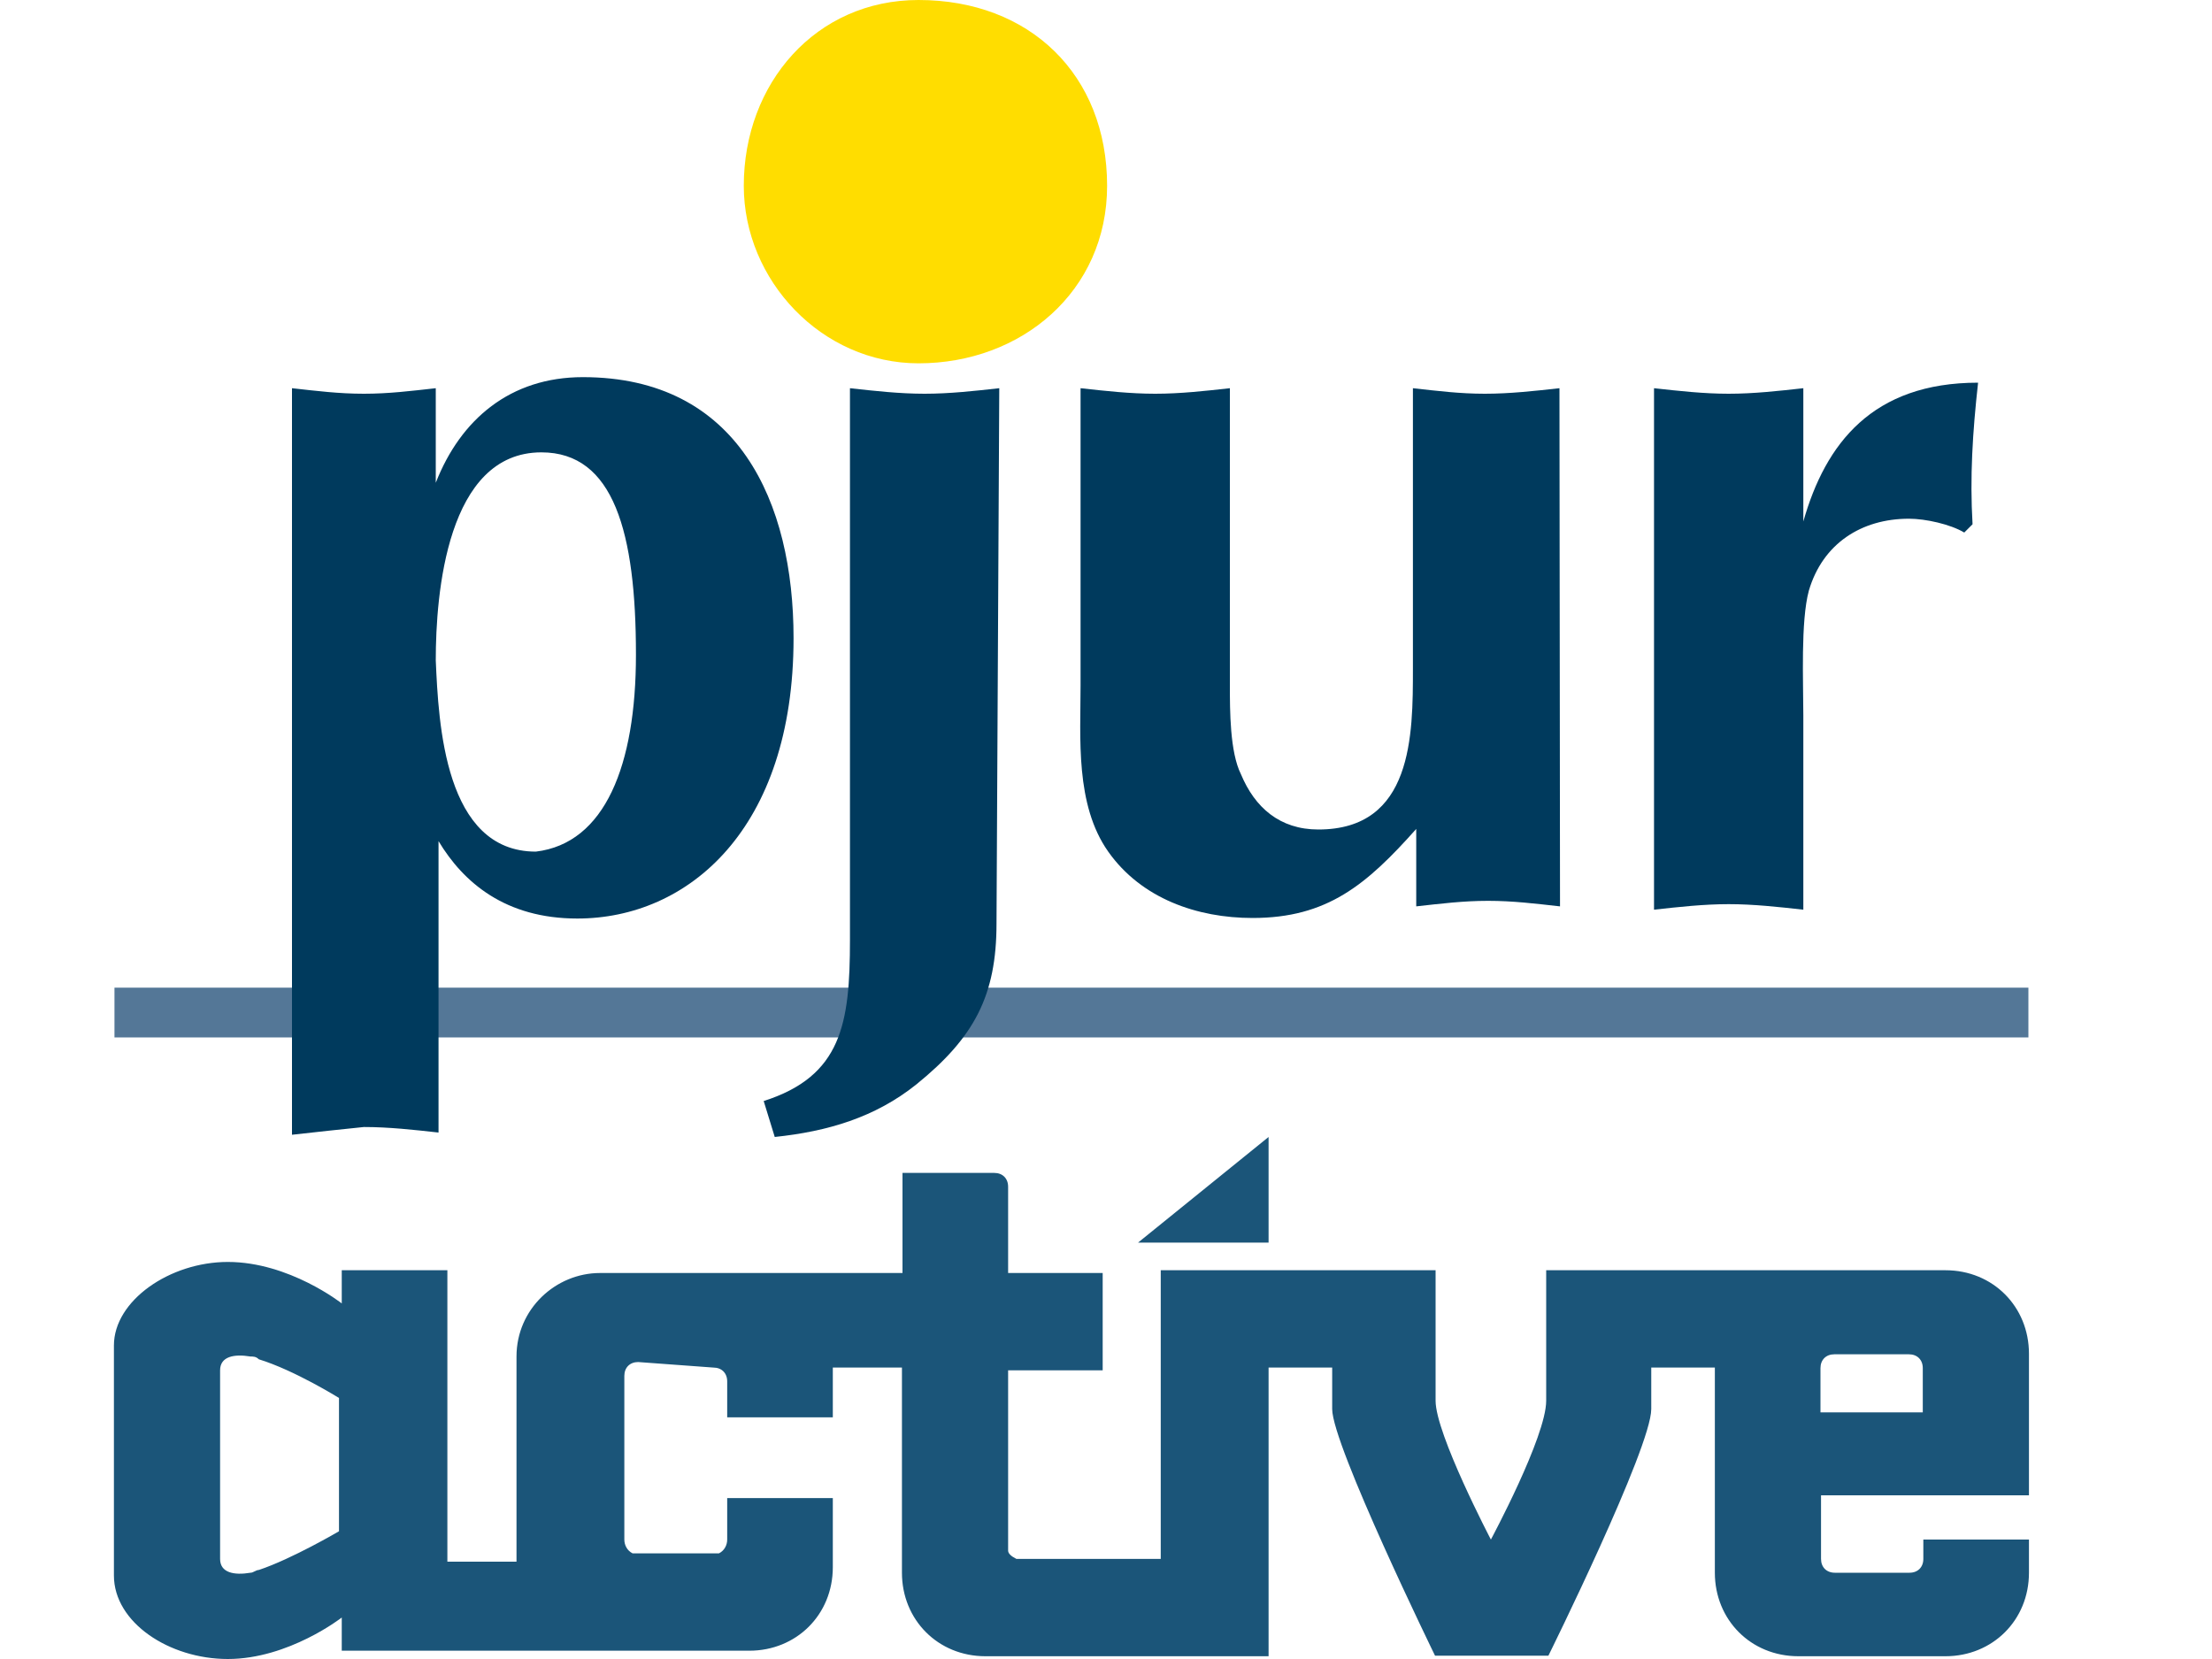
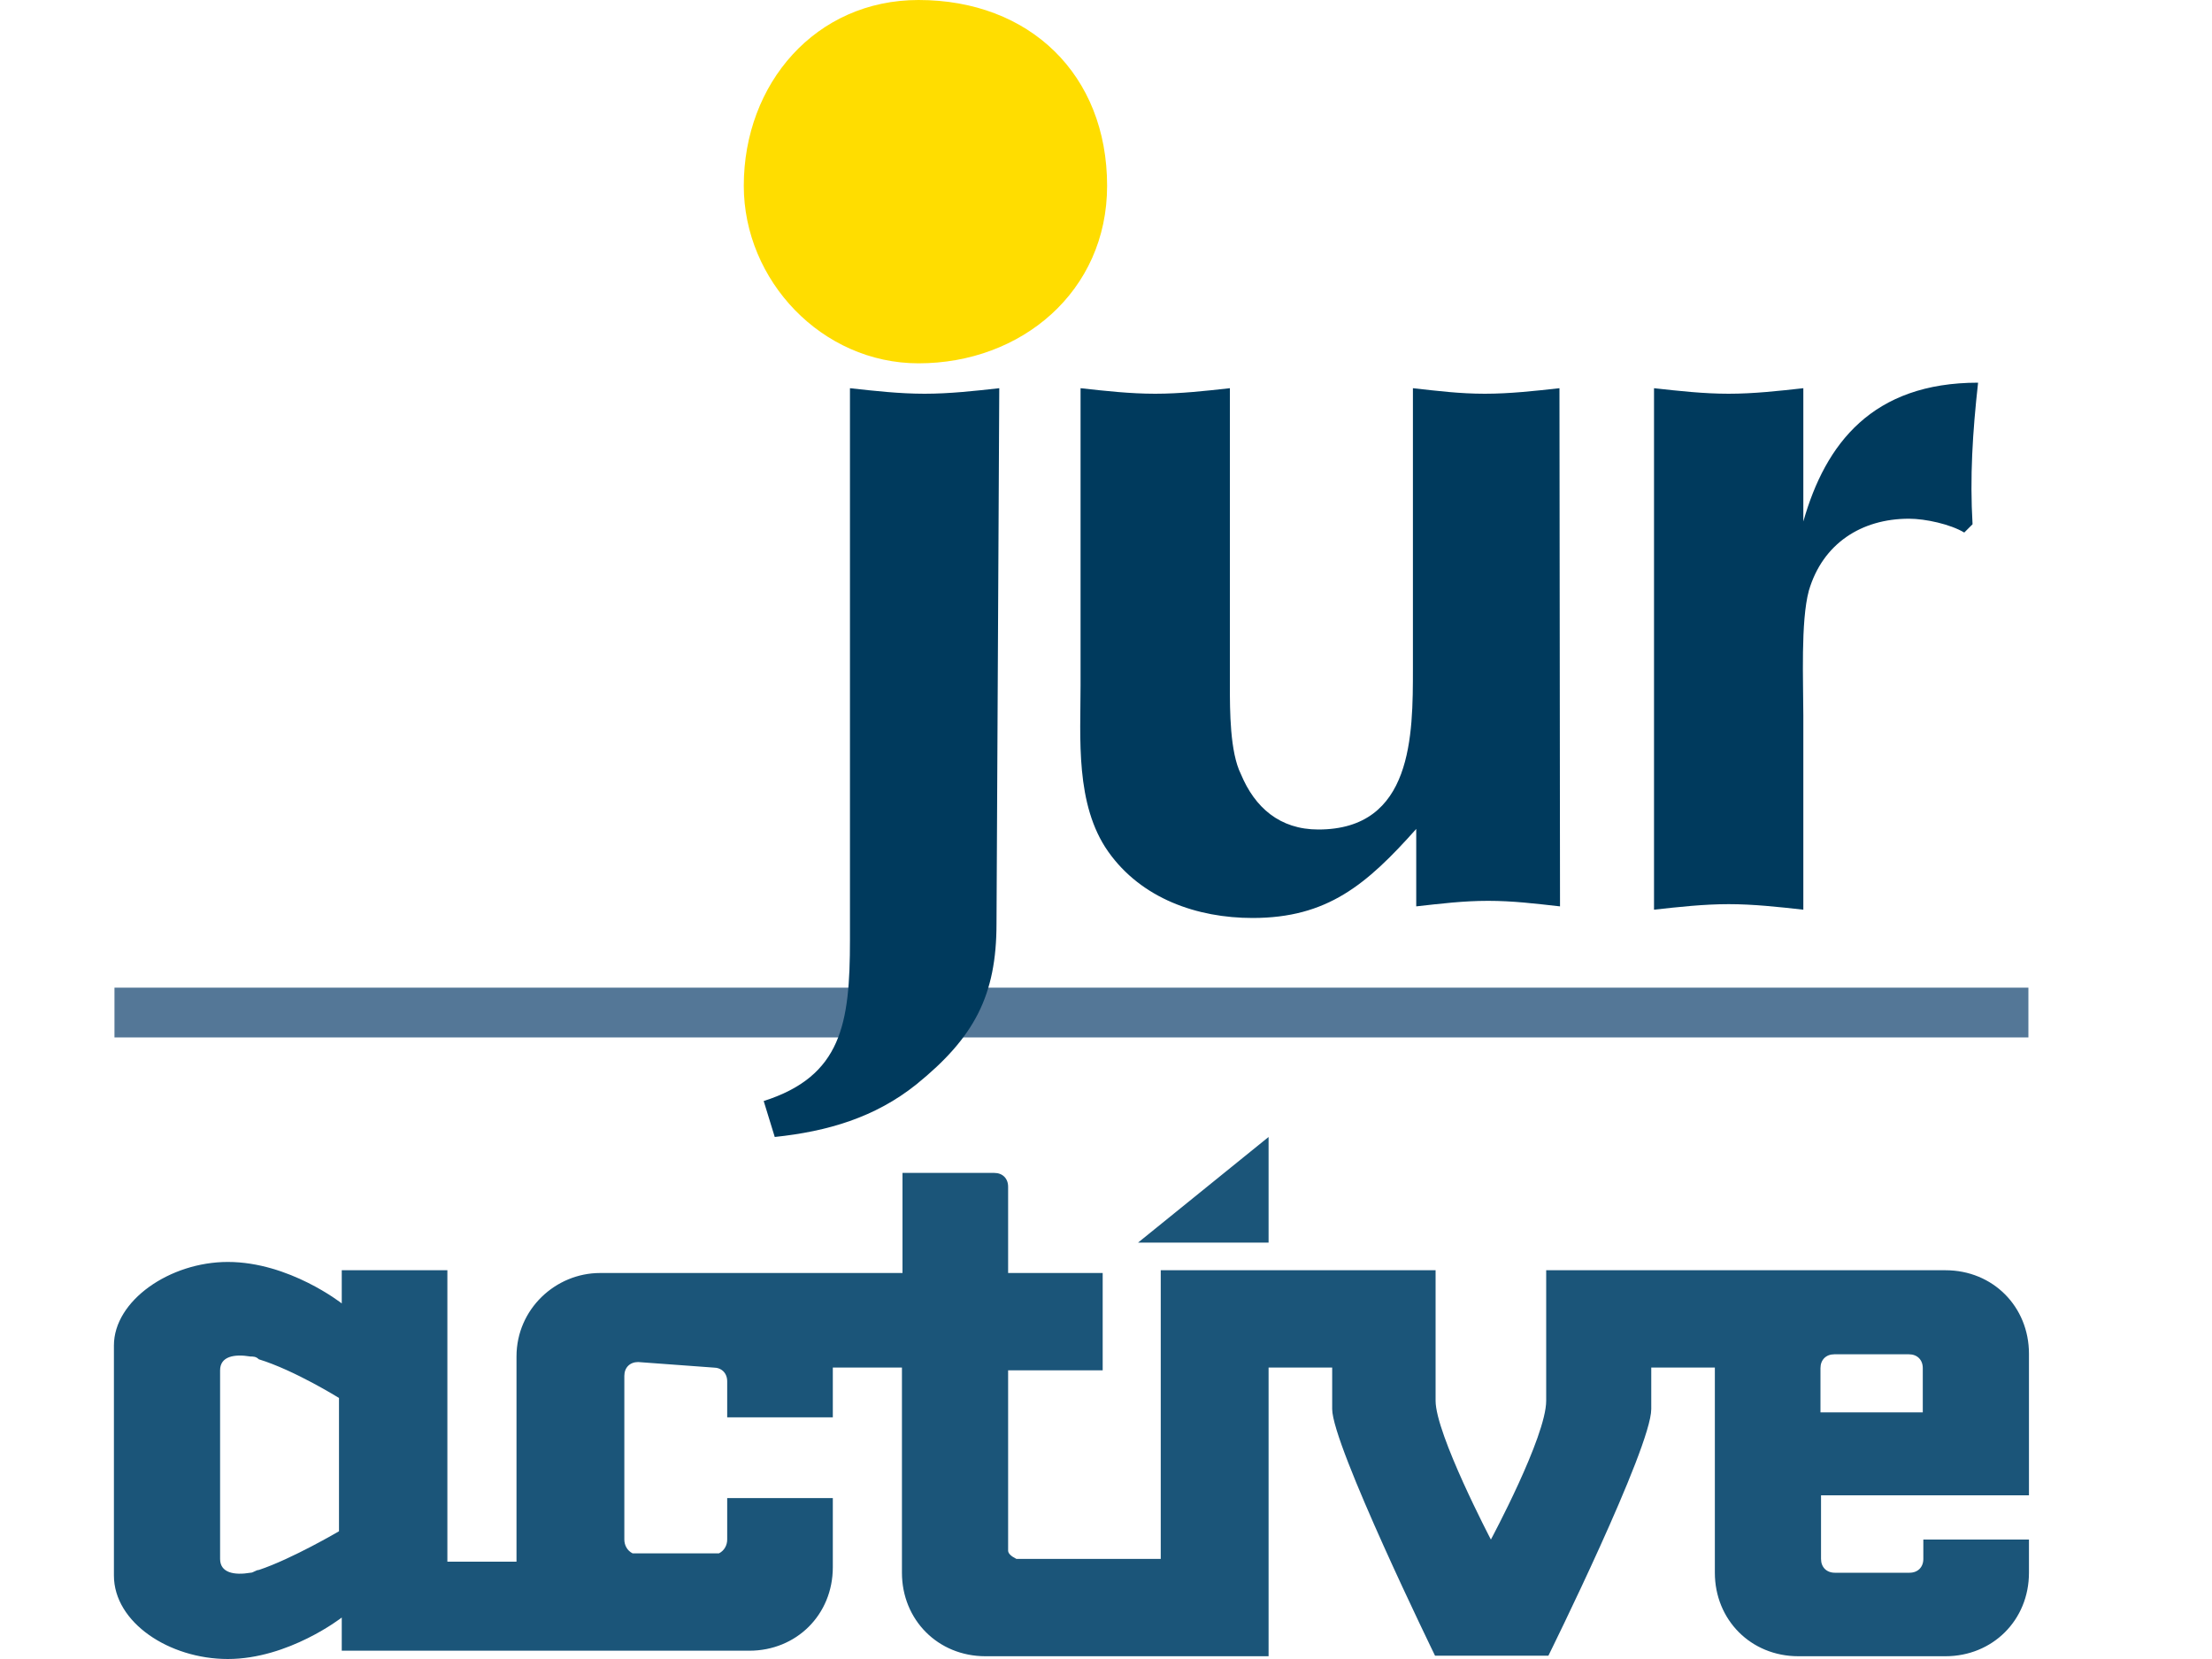
<svg xmlns="http://www.w3.org/2000/svg" version="1.1" id="Ebene_1" x="0px" y="0px" width="400px" height="300px" viewBox="0 0 400 300" style="enable-background:new 0 0 400 300;" xml:space="preserve">
  <style type="text/css">
	.st0{fill:#030303;}
	.st1{fill:#FDC402;}
	.st2{fill-rule:evenodd;clip-rule:evenodd;fill:#00010A;}
	.st3{fill:#01B2E2;}
	.st4{fill:#010101;}
	.st5{fill:#1D1D1B;}
	.st6{fill:#E5332A;}
	.st7{fill:none;}
	.st8{clip-path:url(#SVGID_00000090286676088819661270000014071144538652475825_);fill:#1D1D1B;}
	.st9{clip-path:url(#SVGID_00000120539211235057188860000015842191160193922951_);fill:#1D1D1B;}
	.st10{clip-path:url(#SVGID_00000067946632992737739780000011886983685511053743_);fill:#1D1D1B;}
	.st11{clip-path:url(#SVGID_00000132053491412409389850000002631951538892818604_);fill:#1D1D1B;}
	.st12{fill:#666666;}
	.st13{fill:url(#SVGID_00000131332280158804435150000005987574447497044895_);}
	.st14{fill:#FFFFFF;}
	.st15{fill:#E52329;}
	.st16{fill:#00BCE4;}
	.st17{enable-background:new    ;}
	.st18{fill:#FBB900;}
	.st19{fill:#E03123;}
	.st20{fill:#00B5D2;}
	.st21{fill:#1D1934;}
	.st22{fill-rule:evenodd;clip-rule:evenodd;fill:#FFFFFF;}
	.st23{fill:none;stroke:#E31837;stroke-width:3.229;}
	.st24{fill-rule:evenodd;clip-rule:evenodd;fill:#E31837;}
	.st25{fill:#CE0E2D;}
	.st26{fill:#E30613;}
	.st27{fill:#00AED1;}
	.st28{fill:#E64010;}
	.st29{fill:#E11F26;}
	.st30{fill:#FFDC00;}
	.st31{fill-rule:evenodd;clip-rule:evenodd;fill:#1D1D1B;}
	.st32{fill:#E3000E;}
	.st33{fill:#F9A11B;}
	.st34{fill:#006FB9;}
	.st35{fill:#03704A;}
	.st36{fill:url(#SVGID_00000127018050441640929790000013088252147366655116_);}
	.st37{fill:#D2D700;}
	.st38{fill:#5D0C07;}
	.st39{fill:#6A3F24;}
	.st40{fill:none;stroke:#6A3F24;stroke-width:1.274;}
	.st41{fill:#0D3474;}
	.st42{fill:#82808F;}
	.st43{fill:#D71920;}
	.st44{fill:#FFE500;}
	.st45{fill-rule:evenodd;clip-rule:evenodd;fill:#FFE500;}
	.st46{fill:#547797;}
	.st47{fill:#FFDD00;}
	.st48{fill:#1B5579;}
	.st49{fill:#003A5D;}
	.st50{fill:#FF4539;}
	.st51{fill:#CAD305;}
	.st52{fill:#034C97;}
	.st53{fill:#D65495;}
	.st54{fill:#706F6F;}
	.st55{fill:#F9B122;}
	.st56{fill:#1E181A;}
	.st57{fill:#EB3740;}
	.st58{fill:#231F20;}
	.st59{fill:#221E1F;}
	.st60{fill:#F4BB2D;}
	.st61{fill-rule:evenodd;clip-rule:evenodd;fill:#1E93D0;}
	.st62{fill:#580406;}
	.st63{fill:#58585A;}
	.st64{fill:#FEEA01;}
	.st65{fill:#432C24;}
	.st66{fill:#24A23F;}
	.st67{fill-rule:evenodd;clip-rule:evenodd;}
	.st68{fill-rule:evenodd;clip-rule:evenodd;fill:#6FAE11;}
	.st69{fill:#FF0101;}
	.st70{fill:#1B4298;}
	.st71{fill:#FFF200;}
	.st72{fill:#262021;}
	.st73{fill:#262020;}
	.st74{fill:#262121;}
	.st75{fill:#272121;}
	.st76{fill:#E91C24;}
	.st77{fill:#EA1C24;}
	.st78{fill:#261F20;}
	.st79{fill:#272021;}
	.st80{fill-rule:evenodd;clip-rule:evenodd;fill:#100D08;}
	.st81{filter:url(#Adobe_OpacityMaskFilter);}
	.st82{mask:url(#mask-2_00000141445060299673100320000006335381415183337868_);fill-rule:evenodd;clip-rule:evenodd;fill:#100D08;}
	.st83{filter:url(#Adobe_OpacityMaskFilter_00000170982026905430416680000008153224097900868482_);}
	.st84{mask:url(#mask-2_00000006699748463502611990000003307644677541013683_);fill-rule:evenodd;clip-rule:evenodd;fill:#100D08;}
	.st85{fill:#E6007E;}
	.st86{fill:#AEC90B;}
	.st87{fill:none;stroke:#1D1D1B;stroke-width:3.507;}
	.st88{fill-rule:evenodd;clip-rule:evenodd;fill:#1A3C80;}
	.st89{fill:#12294B;}
	.st90{fill:#0F0E0F;}
	.st91{fill:#41A6B5;}
	.st92{fill:#FF8300;}
	.st93{fill:#E71B39;}
	.st94{fill:#E61D25;}
	.st95{fill:#CF043C;}
	.st96{fill:#5E5E5D;}
	.st97{fill:#E5004E;}
	.st98{fill:#002E61;}
	.st99{fill:#FF0000;}
	.st100{fill:#EA662E;}
	.st101{fill:#F04F23;}
	.st102{fill:#C4D206;}
	.st103{fill:#C6252B;}
	.st104{fill:#005192;}
	.st105{fill:#ABC932;}
	.st106{fill:#F57722;}
	.st107{fill:#7C7C7C;}
	.st108{fill:#C7D22D;}
	.st109{fill:#009EE2;}
</style>
  <g>
    <g>
      <polygon class="st46" points="20.7,187.6 366.8,187.6 366.8,178.6 20.7,178.6   " />
      <path class="st47" d="M166.1,65.7c18.6,0,34.1-13,34.1-32.1c0-20.1-14-33.6-34.1-33.6c-18.6,0-31.6,15.1-31.6,33.6    C134.5,50.7,148.6,65.7,166.1,65.7" />
      <path class="st48" d="M129,247.3c1.5,0,2.5,1,2.5,2.5l0,0v6.5h19.1v-9h12.5v37.1l0,0c0,8.5,6.5,15.1,15.1,15.1l0,0h32.1l0,0h19.1    l0,0l0,0v-17.6l0,0v-34.6h11.5v7.5c0,6.5,18.6,44.6,18.6,44.6H280c0,0,18.6-37.6,18.6-44.6v-7.5h11.5v37.1l0,0    c0,8.5,6.5,15.1,15.1,15.1l0,0h26.6c8.5,0,15.1-6.5,15.1-15.1v-6h-19.1v3.5c0,1.5-1,2.5-2.5,2.5l0,0h-13.5c-1.5,0-2.5-1-2.5-2.5    v-11.5h37.6v-25.6c0-8.5-6.5-15.1-15.1-15.1l0,0h-72.2v17.6l0,0v6c0,6.5-10,25.1-10,25.1l0,0c0,0-10-19.1-10-25.1v-23.6h-49.7    v52.2h-26.1c-1-0.5-1.5-1-1.5-1.5v-32.6h17.1v-17.6h-17.1v-15.6c0-1.5-1-2.5-2.5-2.5l0,0h-16.6v18.1h-54.7    c-8,0-15.1,6.5-15.1,15.1l0,0v37.1H80.9v-52.7H61.8v6c0,0-9.5-7.5-20.6-7.5c-10.5,0-20.6,7-20.6,15.1l0,0l0,0v41.6l0,0l0,0    c0,8.5,10,15.1,20.6,15.1c11,0,20.6-7.5,20.6-7.5v6h73.7c8.5,0,15.1-6.5,15.1-15.1v-12.5h-19.1v7.5c0,1-0.5,2-1.5,2.5h-15.6    c-1-0.5-1.5-1.5-1.5-2.5v-29.6c0-1.5,1-2.5,2.5-2.5l0,0 M61.3,276.9c0,0-8.5,5-14.5,7l0,0c-0.5,0-1,0.5-1.5,0.5    c-3,0.5-5.5,0-5.5-2.5v-34.1c0-2.5,2.5-3,5.5-2.5c0.5,0,1,0,1.5,0.5l0,0c6.5,2,14.5,7,14.5,7V276.9L61.3,276.9z M329.2,255.4v-8    c0-1.5,1-2.5,2.5-2.5l0,0h13.5c1.5,0,2.5,1,2.5,2.5l0,0v8 M205.8,224.7h23.6v-19.1L205.8,224.7z" />
      <path class="st49" d="M299.1,164.5c4.5-0.5,9-1,13.5-1c4.5,0,9,0.5,13.5,1v-35.1c0-6-0.5-17.1,1-22.6c2.5-8.5,9.5-13,18.1-13    c3,0,7.5,1,10,2.5l1.5-1.5c-0.5-8.5,0-16.6,1-25.6c-19.1,0-27.6,11-31.6,25.1V70.2c-4.5,0.5-9,1-13.5,1c-4.5,0-9-0.5-13.5-1    L299.1,164.5L299.1,164.5z" />
      <path class="st49" d="M282,70.2c-4.5,0.5-9,1-13.5,1c-4.5,0-8.5-0.5-13-1v50.7c0,12,0,29.1-17.1,29.1c-7,0-11.5-4-14-10    c-2-4-2-11.5-2-16.1V70.2c-4.5,0.5-9,1-13.5,1s-9-0.5-13.5-1v53.7c0,9.5-1,21.6,5,30.1c6,8.5,16.1,12,26.1,12    c13.5,0,20.6-6,29.6-16.1v14c4.5-0.5,8.5-1,13-1c4.5,0,8.5,0.5,13,1L282,70.2L282,70.2z" />
      <path class="st49" d="M180.7,70.2c-4.5,0.5-9,1-13.5,1c-4.5,0-9-0.5-13.5-1v99.8c0,15.1-1.5,24.6-15.6,29.1l2,6.5    c9.5-1,18.1-3.5,25.6-9.5c10.5-8.5,14.5-16.1,14.5-29.1L180.7,70.2L180.7,70.2z" />
-       <path class="st49" d="M96.9,154c12.5-1.5,18.1-15.6,18.1-35.6c0-22.1-4-36.6-17.1-36.6c-17.1,0-19.1,25.6-19.1,37.6    C79.3,130.9,80.4,154,96.9,154 M52.8,205.2V70.2c4.5,0.5,8.5,1,13,1s8.5-0.5,13-1v17.1c4.5-11.5,13.5-19.1,26.6-19.1    c28.1,0,38.1,22.6,38.1,47.2c0,34.6-19.1,50.7-39.1,50.7c-13,0-20.6-6.5-25.1-14v52.7c-4.5-0.5-9-1-13.5-1    C61.8,204.2,57.3,204.7,52.8,205.2" />
    </g>
  </g>
</svg>